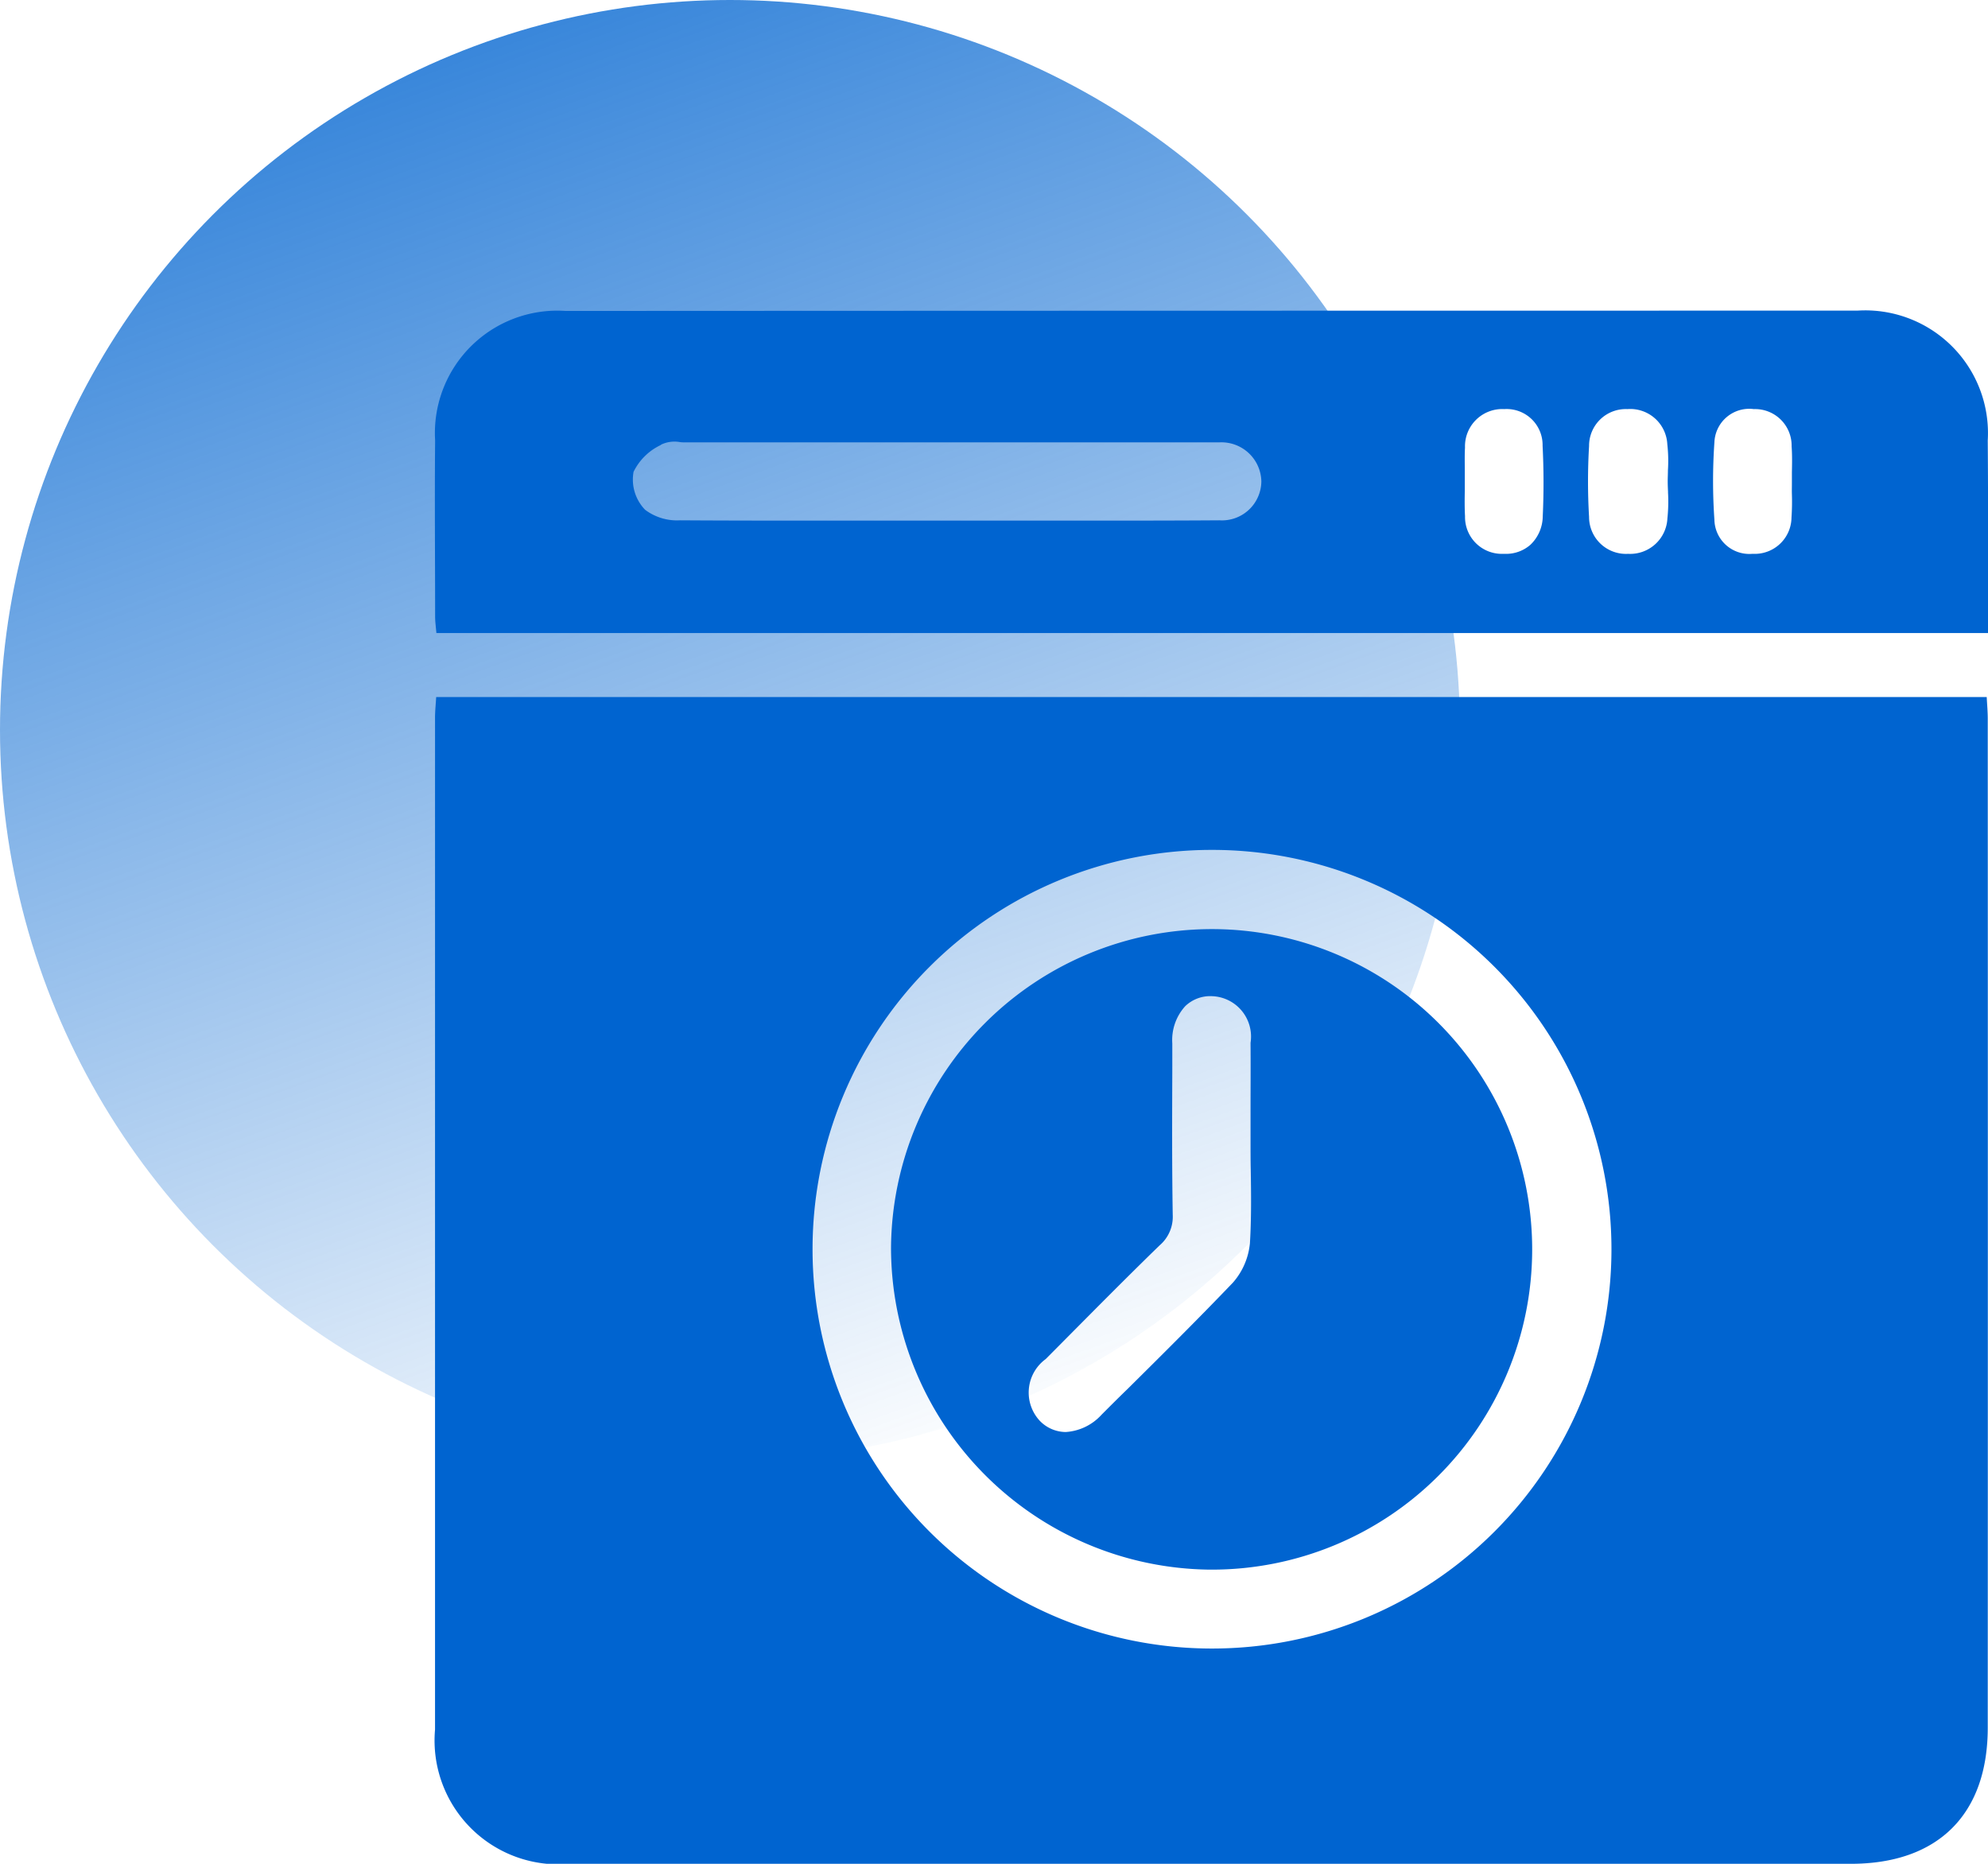
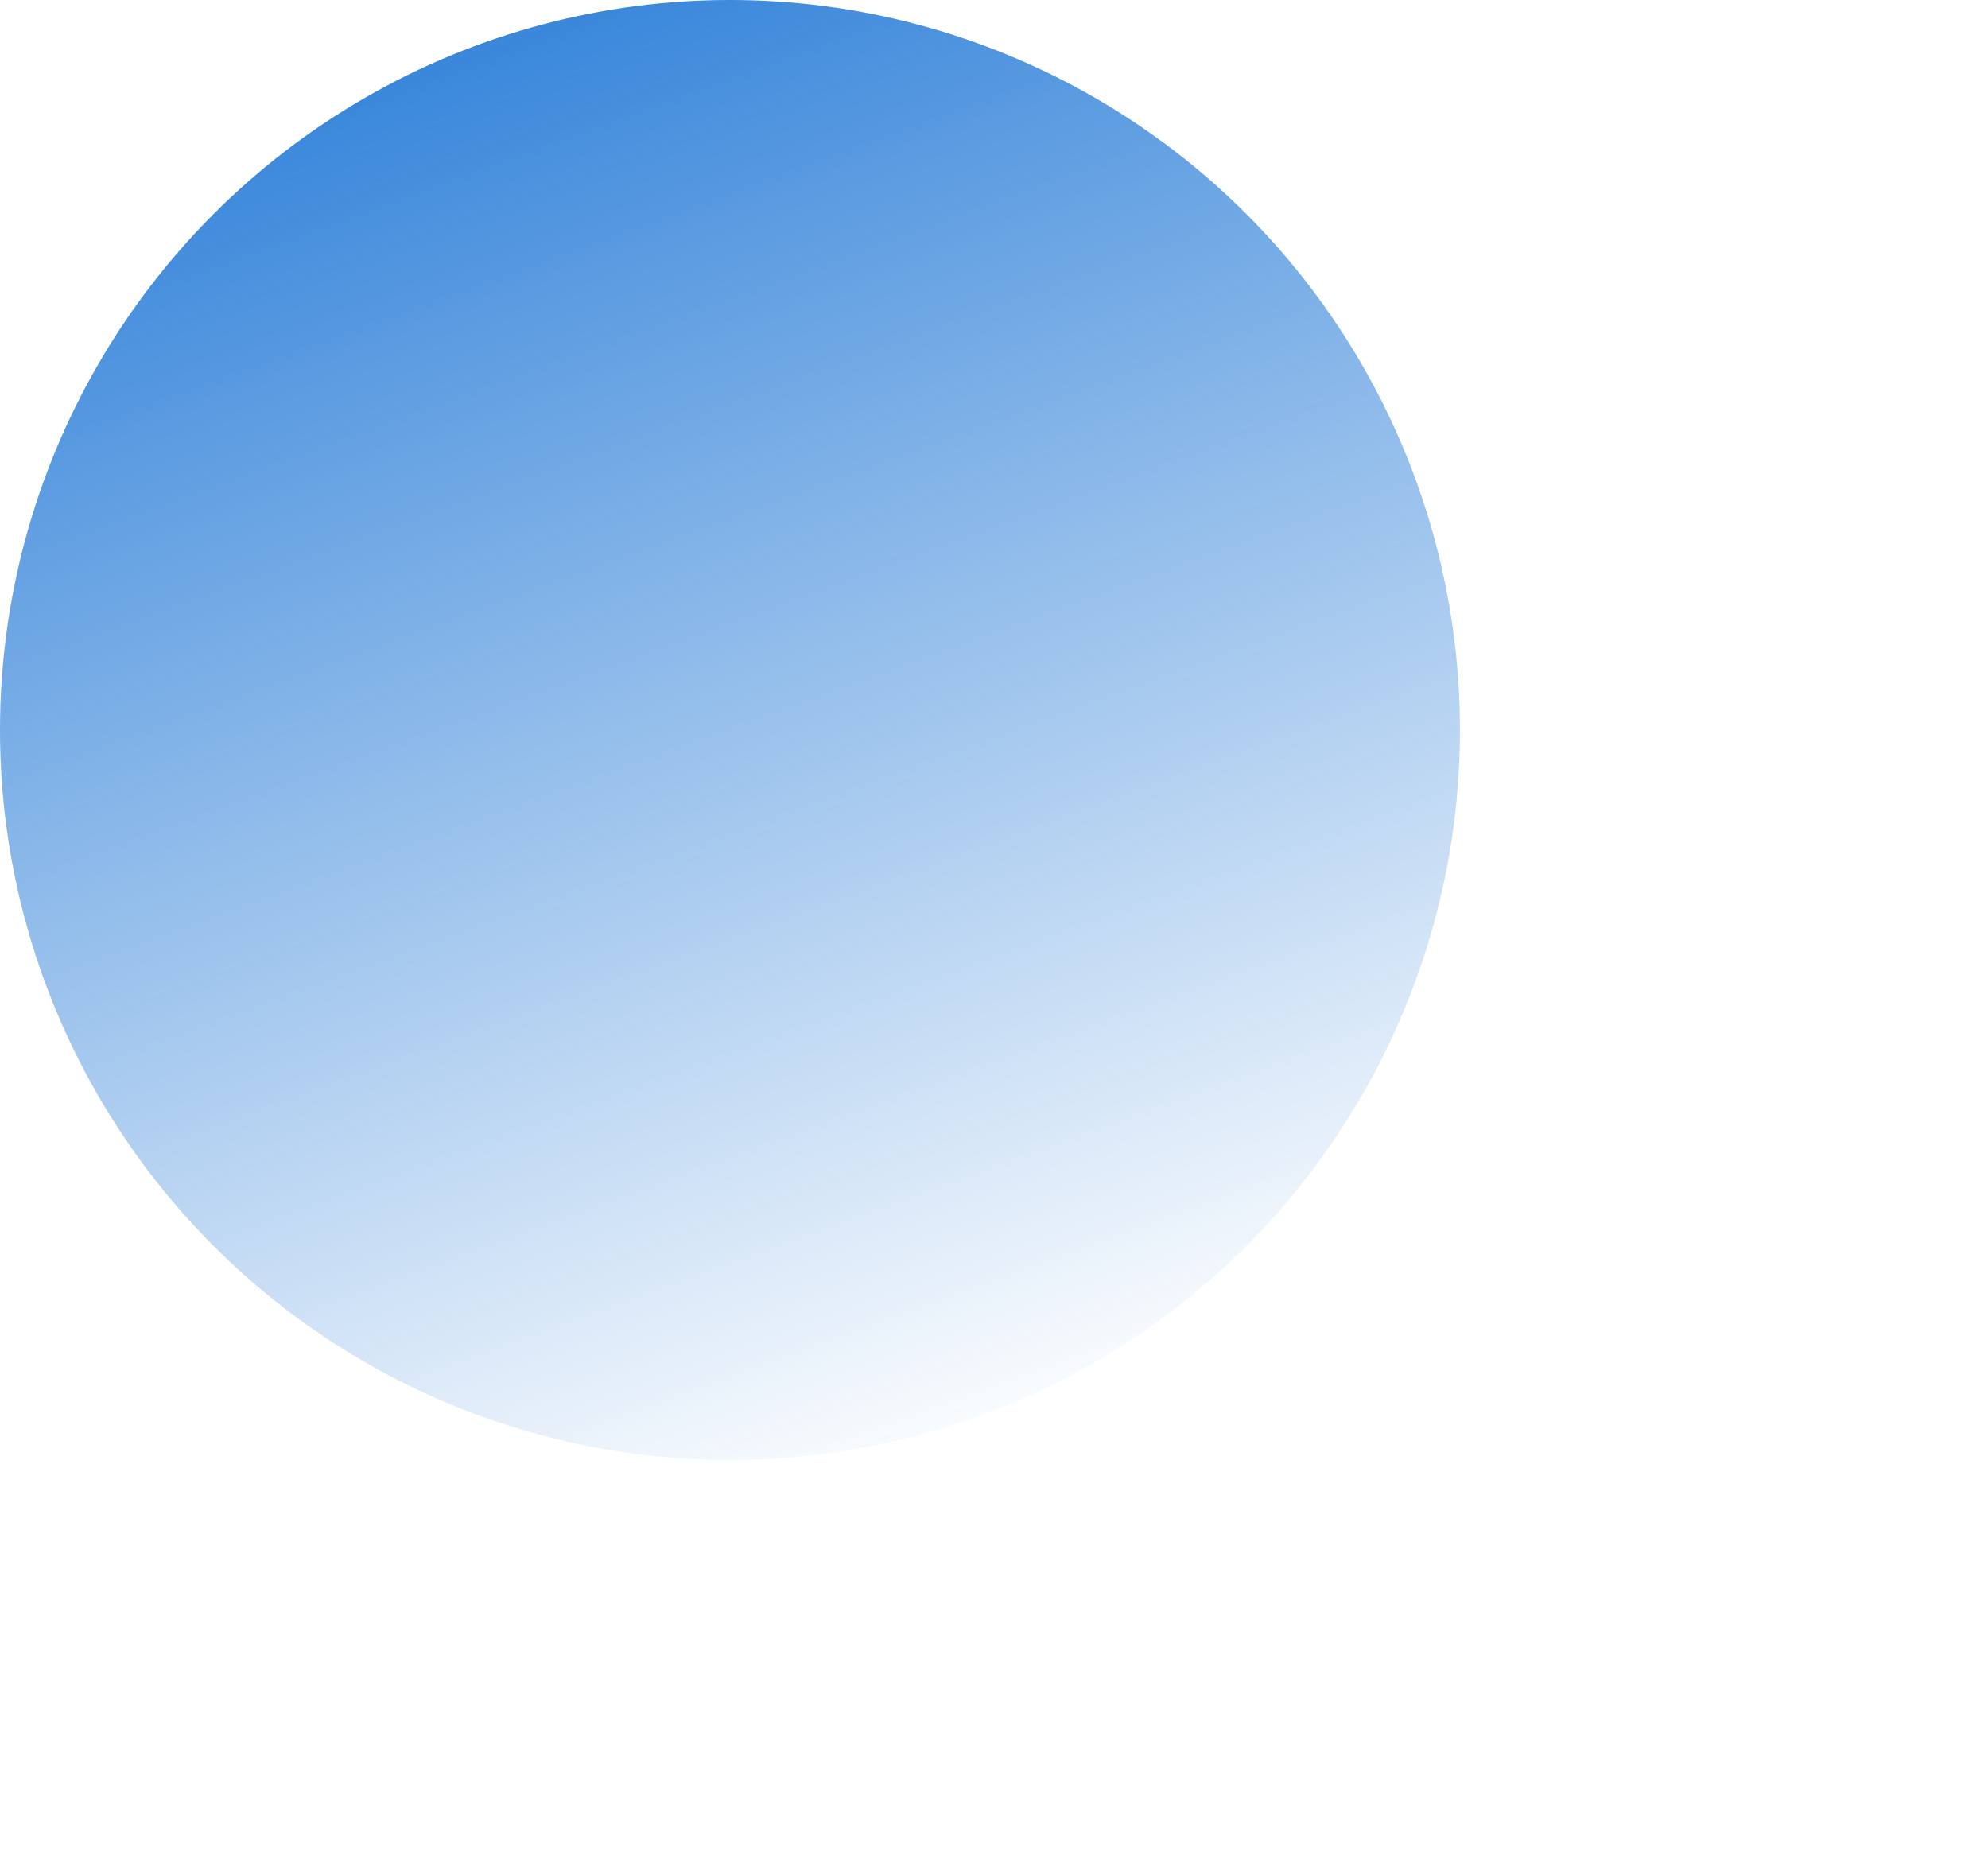
<svg xmlns="http://www.w3.org/2000/svg" id="组_29" data-name="组 29" width="64" height="60" viewBox="0 0 64 60">
  <defs>
    <style>
      .cls-1 {
        fill-opacity: 0.8;
        fill: url(#linear-gradient);
      }

      .cls-2 {
        fill: #0064d0;
        fill-rule: evenodd;
      }
    </style>
    <linearGradient id="linear-gradient" x1="32.053" y1="47" x2="14.947" gradientUnits="userSpaceOnUse">
      <stop offset="0" stop-color="#0064d0" stop-opacity="0" />
      <stop offset="1" stop-color="#0064d0" />
    </linearGradient>
  </defs>
  <circle id="椭圆_733_拷贝_3" data-name="椭圆 733 拷贝 3" class="cls-1" cx="23.5" cy="23.5" r="23.5" />
-   <path id="形状_733" data-name="形状 733" class="cls-2" d="M267.959,3298.44H218.042c-0.015.26-.037,0.46-0.037,0.66q0,16.29,0,32.58a3.987,3.987,0,0,0,4.342,4.32h41.238c2.805,0,4.406-1.59,4.407-4.38q0.006-16.23,0-32.45C267.994,3298.93,267.971,3298.69,267.959,3298.44Zm-24.952,30.63h0a12.855,12.855,0,0,1,.013-25.71h0.019A12.855,12.855,0,0,1,243.007,3329.07Zm24.985-38.89a3.951,3.951,0,0,0-4.2-4.18q-20.791,0-41.584.01a3.94,3.94,0,0,0-4.2,4.17c-0.018,1.89,0,3.77,0,5.66,0,0.17.025,0.35,0.041,0.54H268C268,3294.27,268.008,3292.22,267.992,3290.18Zm-24.736,2.57c-1.439.01-2.9,0.01-4.316,0.01h-8.352c-1.557,0-3.135,0-4.695-.01a1.706,1.706,0,0,1-1.126-.34,1.4,1.4,0,0,1-.371-1.22,1.854,1.854,0,0,1,.869-0.86l0.025-.02a1,1,0,0,1,.588-0.08,0.882,0.882,0,0,0,.16.01h17.236a1.285,1.285,0,0,1,1.333,1.26A1.268,1.268,0,0,1,243.256,3292.75Zm10.41-.13a1.282,1.282,0,0,1-.4.92,1.188,1.188,0,0,1-.807.29h-0.095a1.185,1.185,0,0,1-1.2-1.21c-0.016-.28-0.012-0.56-0.008-0.82,0-.07,0-0.13,0-0.2l0-.16c0-.1,0-0.21,0-0.31,0-.24-0.007-0.48.007-0.72a1.2,1.2,0,0,1,1.264-1.24,1.158,1.158,0,0,1,1.234,1.18C253.7,3291.12,253.7,3291.89,253.666,3292.62Zm4.032-.78a5.273,5.273,0,0,1-.019.85,1.2,1.2,0,0,1-1.249,1.14H256.4a1.189,1.189,0,0,1-1.243-1.19,19.263,19.263,0,0,1,0-2.28,1.182,1.182,0,0,1,1.233-1.19,1.194,1.194,0,0,1,1.286,1.13,4.836,4.836,0,0,1,.02.84c0,0.12-.007.24-0.007,0.35S257.694,3291.73,257.7,3291.84Zm3.988,0.04a7.519,7.519,0,0,1-.012.78,1.182,1.182,0,0,1-1.162,1.17H260.4a1.125,1.125,0,0,1-1.208-1.1,18,18,0,0,1,0-2.49,1.123,1.123,0,0,1,1.27-1.07,1.176,1.176,0,0,1,1.216,1.2c0.02,0.28.015,0.56,0.009,0.83,0,0.12,0,.23,0,0.35S261.684,3291.77,261.686,3291.88Zm-18.655,14.03H243a10.332,10.332,0,0,0-10.315,10.25,10.37,10.37,0,0,0,10.255,10.37H243A10.31,10.31,0,0,0,243.031,3305.91Zm1.21,10.08a2.233,2.233,0,0,1-.549,1.3c-1.11,1.16-2.268,2.31-3.388,3.42-0.28.27-.559,0.55-0.839,0.83a1.7,1.7,0,0,1-1.158.56,1.17,1.17,0,0,1-.832-0.36,1.336,1.336,0,0,1,.191-1.99l0.467-.47c1.042-1.05,2.119-2.14,3.2-3.19a1.211,1.211,0,0,0,.421-0.98c-0.026-1.56-.02-3.13-0.014-4.66l0-.86a1.62,1.62,0,0,1,.417-1.2,1.163,1.163,0,0,1,.876-0.32,1.3,1.3,0,0,1,1.226,1.5c0.006,0.75,0,1.51,0,2.24,0,0.32,0,.64,0,0.96,0,0.3,0,.61.007,0.91C244.278,3314.43,244.287,3315.22,244.241,3315.99Z" transform="translate(-204 -3276)" />
</svg>